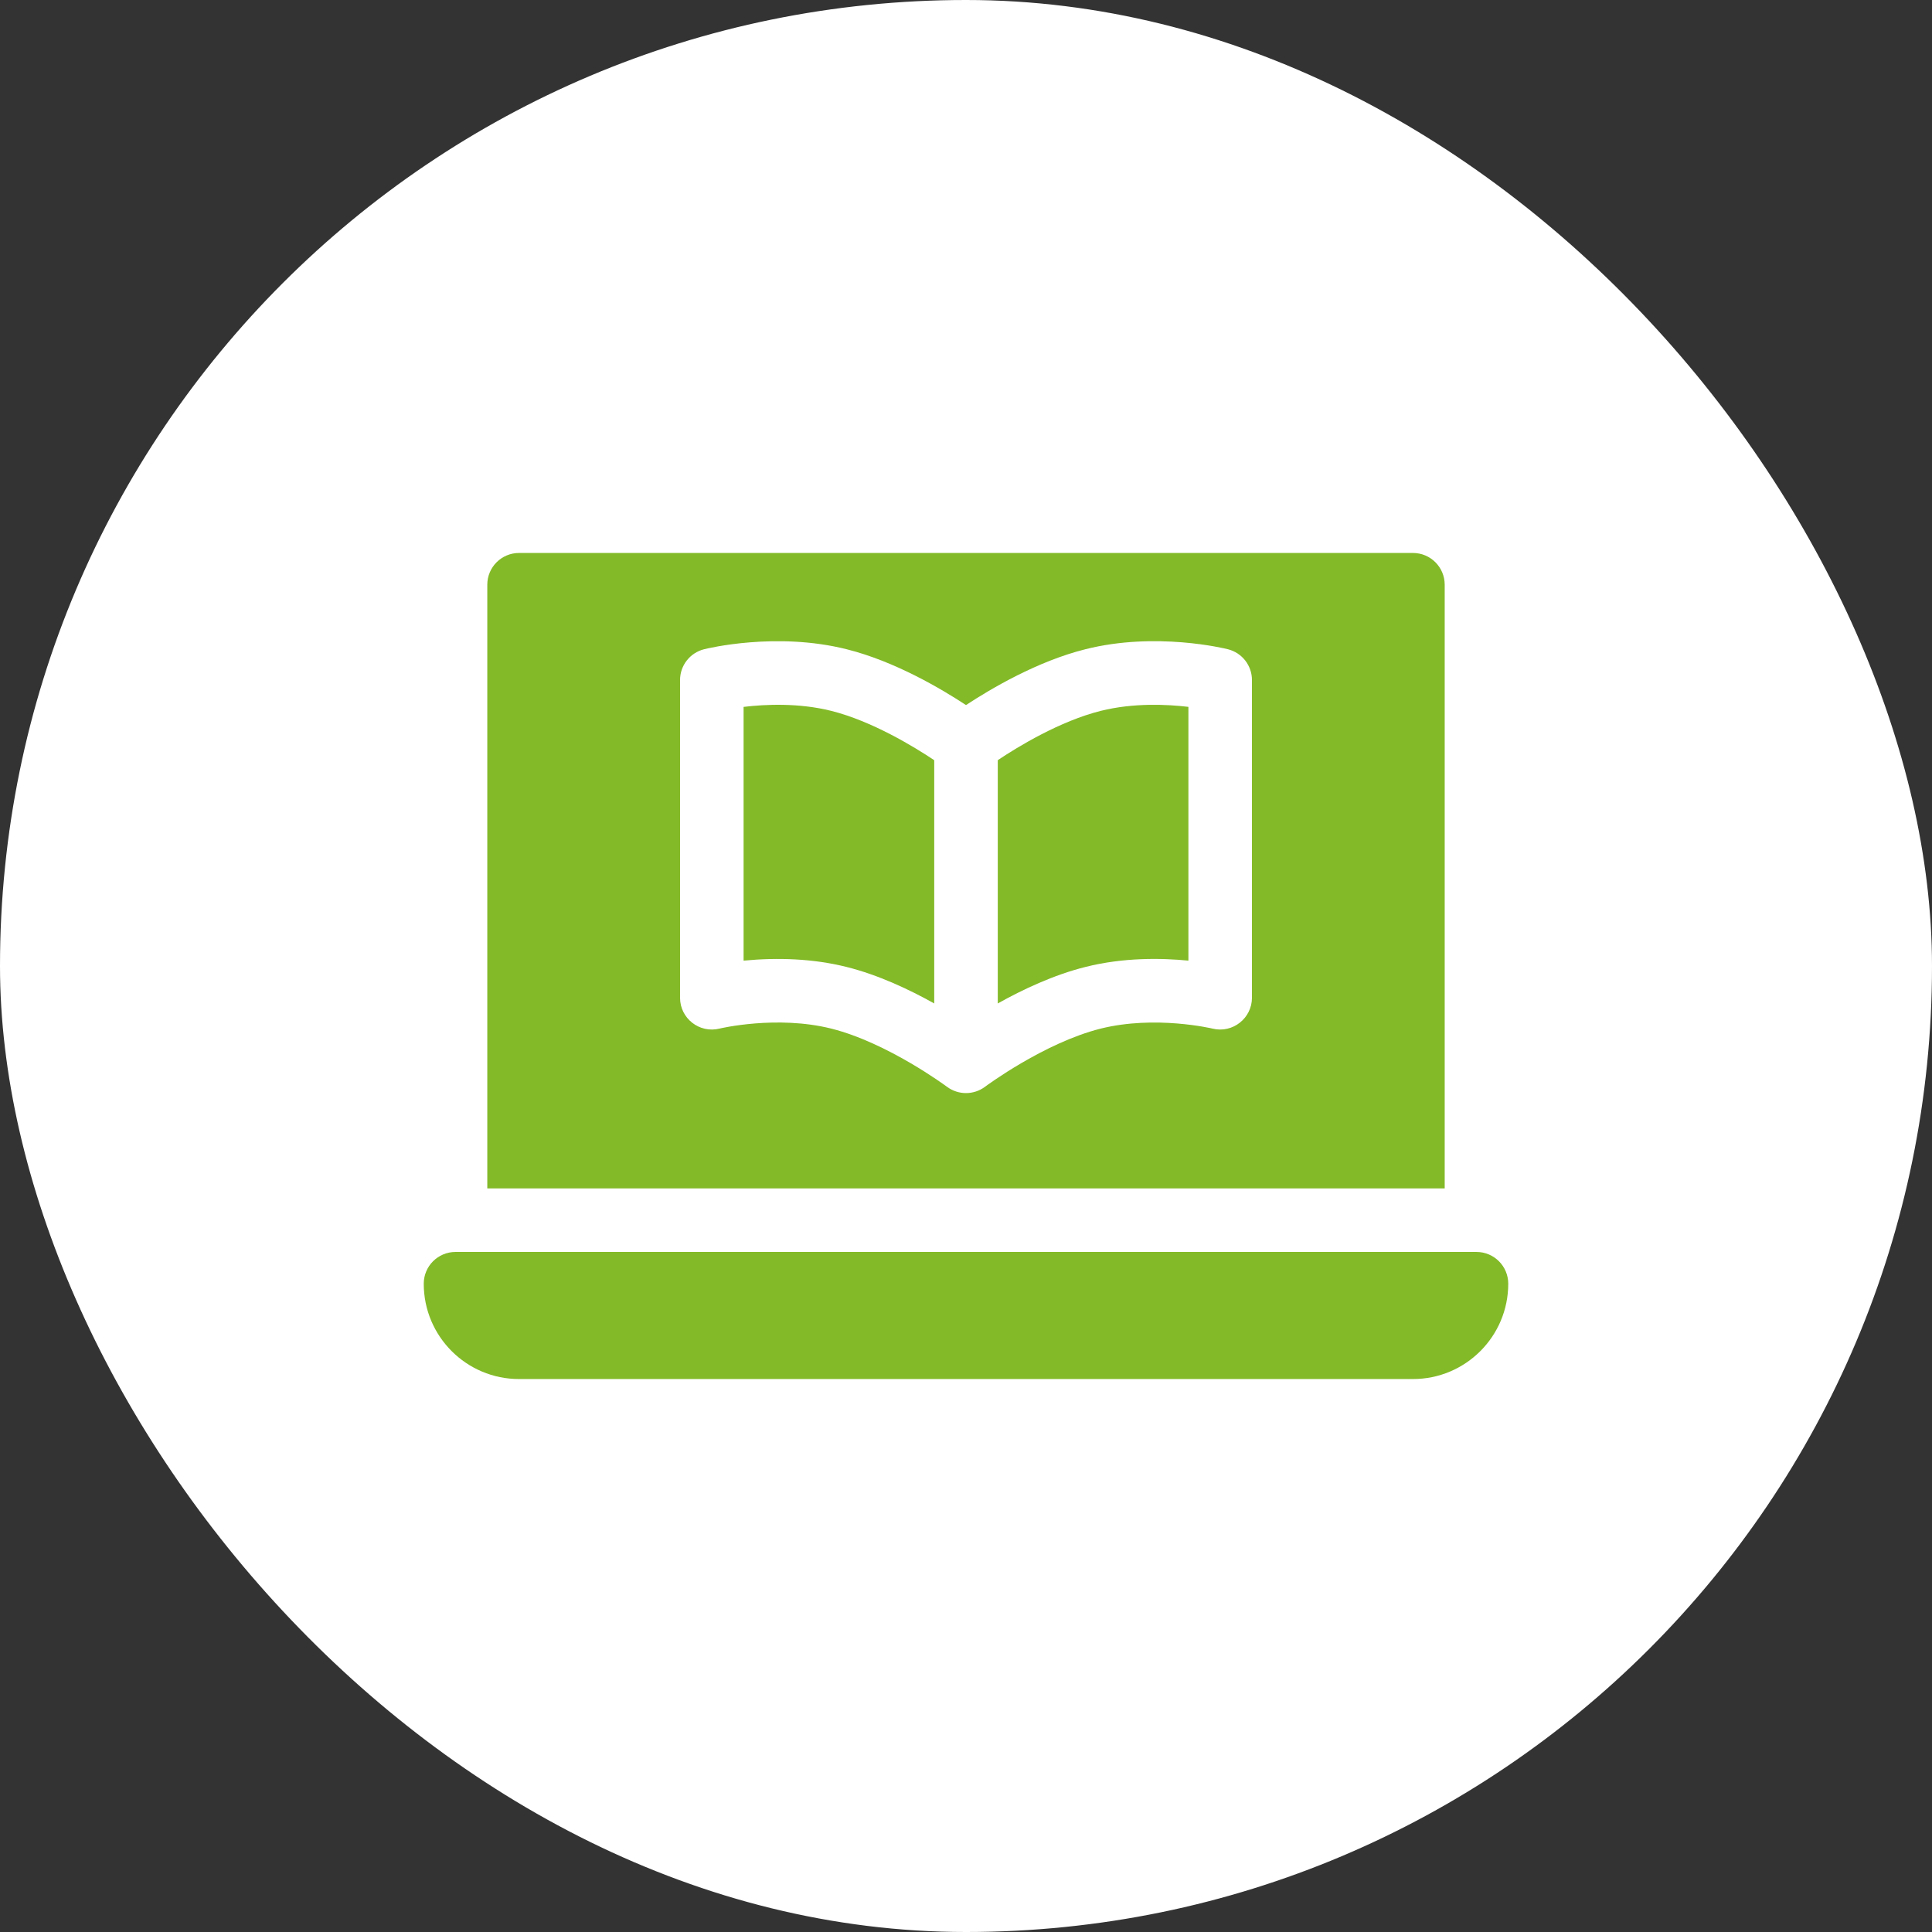
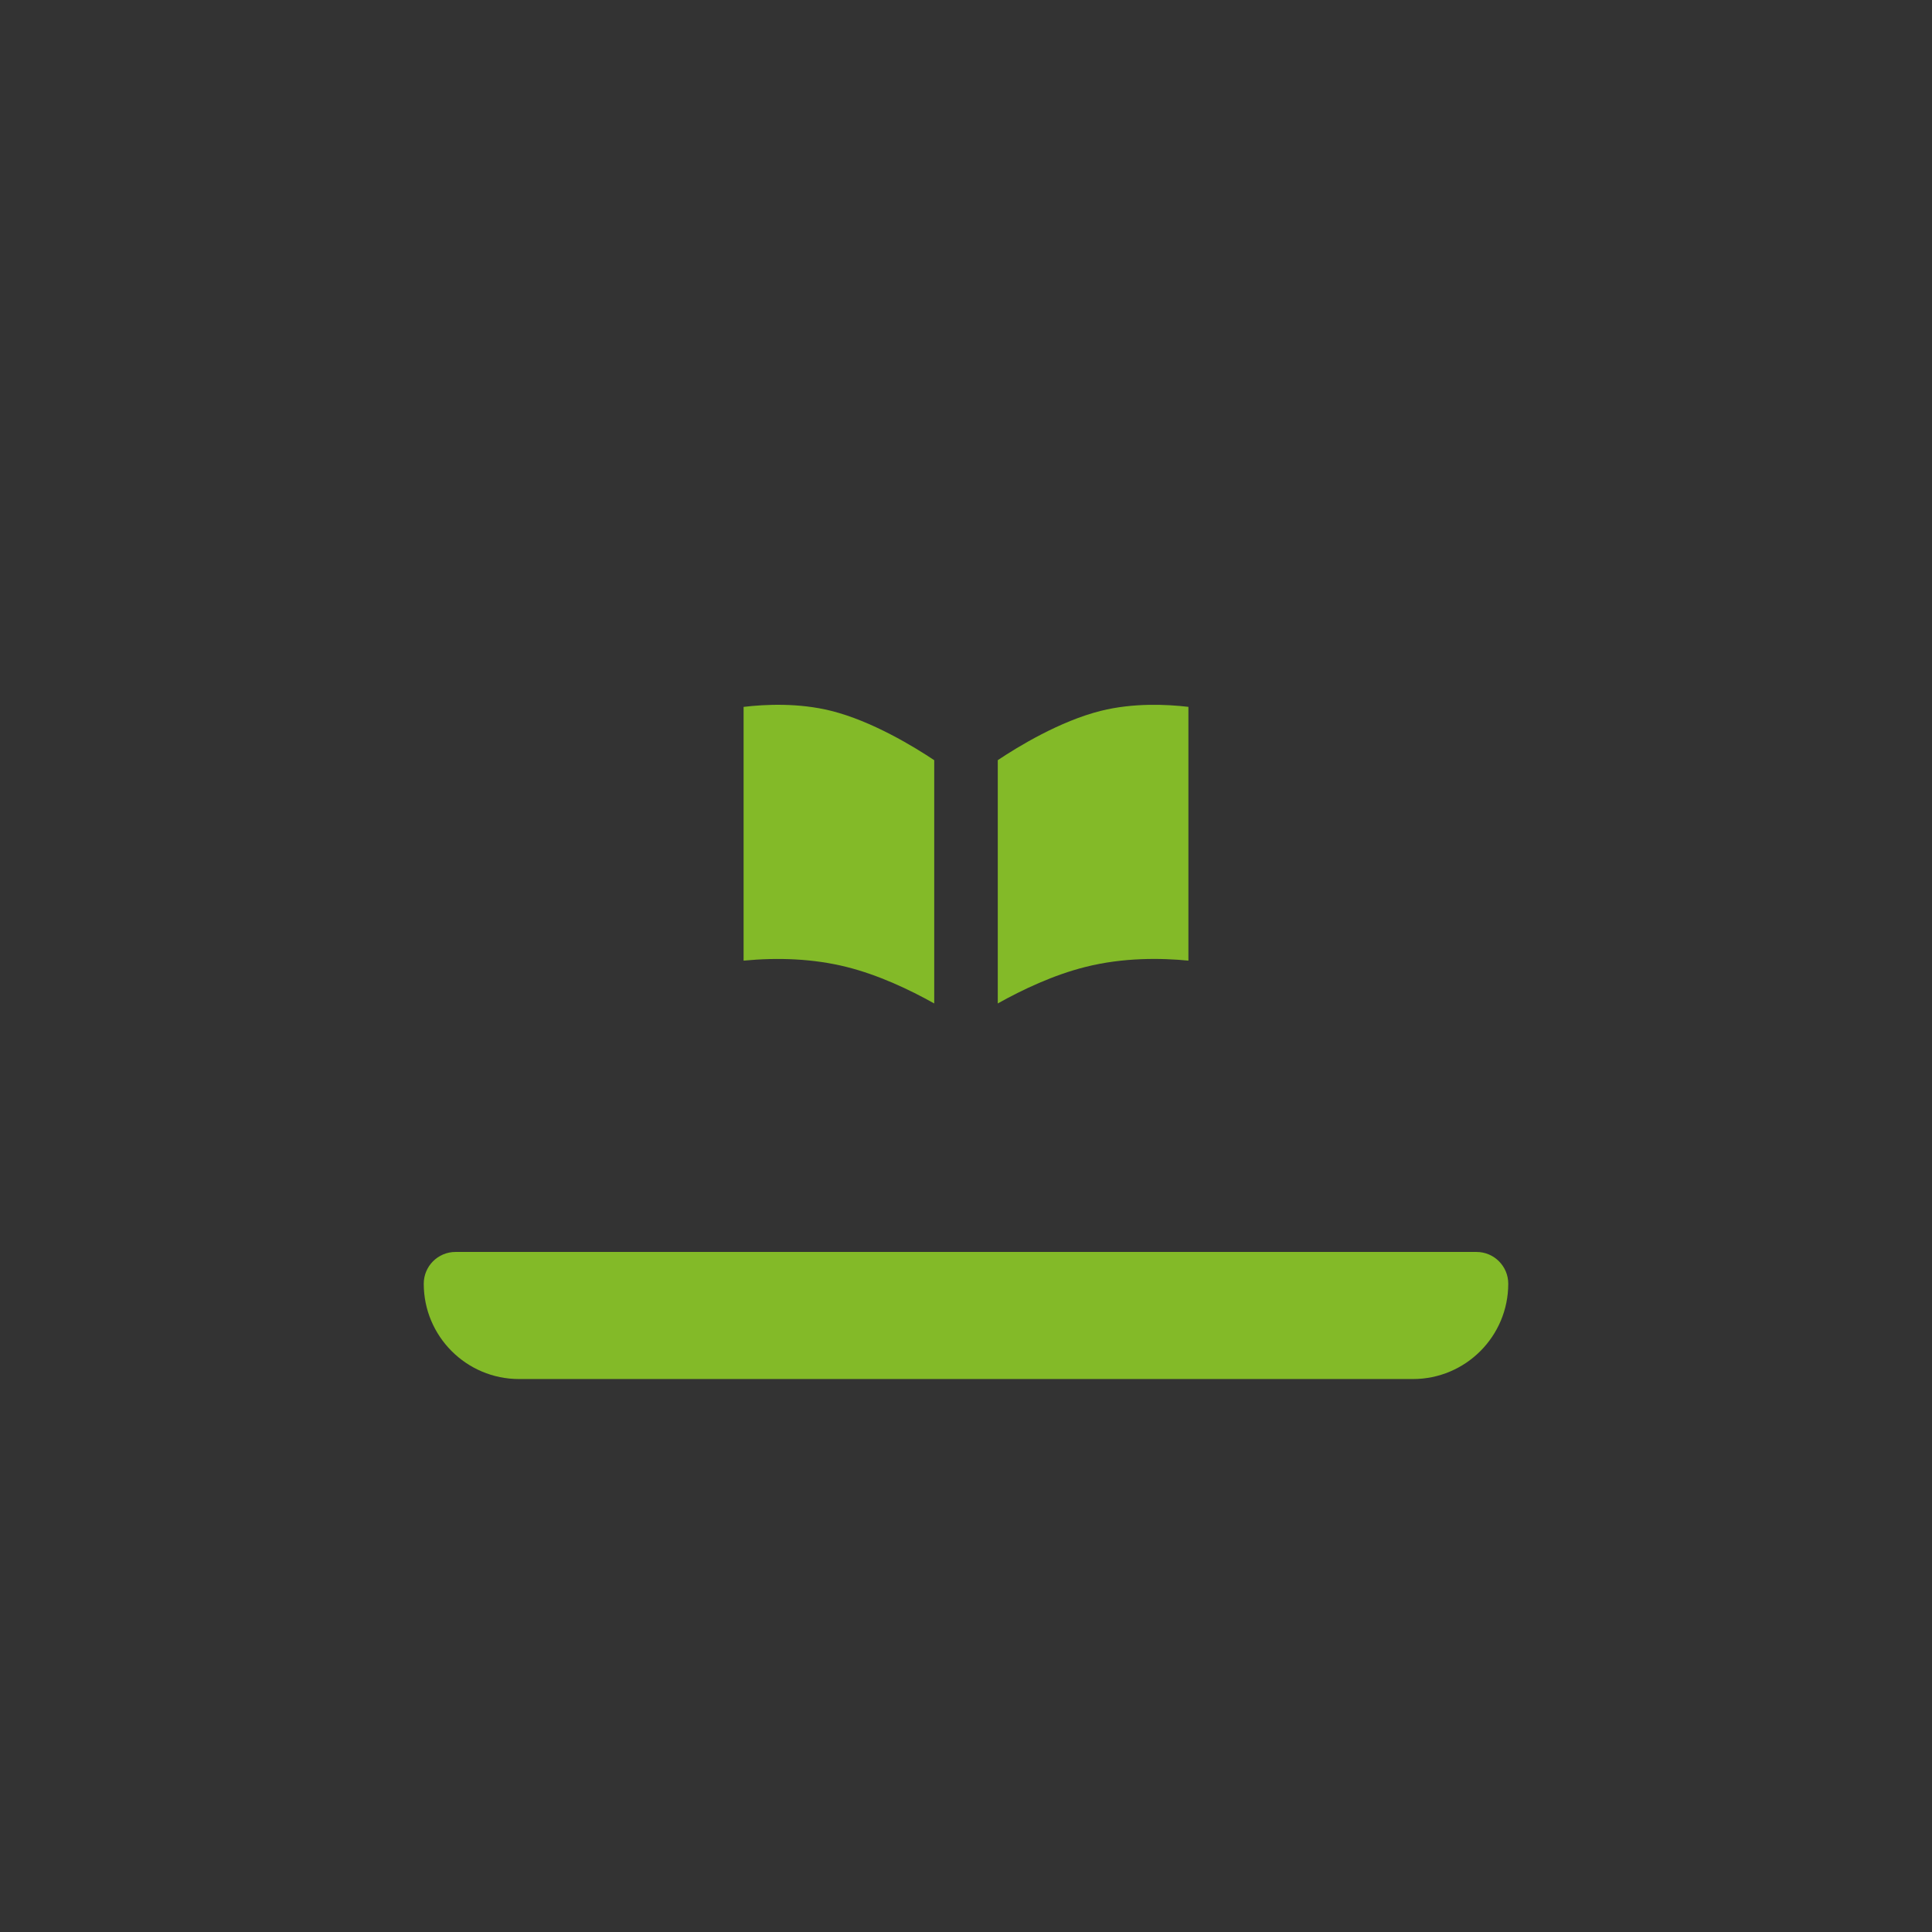
<svg xmlns="http://www.w3.org/2000/svg" width="3000" height="3000" viewBox="0 0 3000 3000" fill="none">
  <rect x="0" y="0" width="3000" height="3000" fill="#333333" stroke="none" />
-   <rect width="3000" height="3000" rx="1500" fill="white" />
  <path d="M2292.66 1944.02H707.336C680.089 1944.02 658 1966.11 658 1993.36C658 2075.1 724.265 2141.37 806.008 2141.37H2193.99C2275.74 2141.37 2342 2075.1 2342 1993.36C2342 1966.11 2319.91 1944.02 2292.66 1944.02Z" fill="#83BA28" />
  <path d="M1154.65 1097.66V1491.67C1208.1 1486.57 1263.15 1488.57 1314.61 1501.5C1363.8 1513.78 1412.26 1536.67 1450.66 1558.16V1180.43C1418.96 1159.28 1353.82 1119.63 1290.71 1103.82C1240.26 1091.2 1188.37 1093.61 1154.65 1097.66Z" fill="#83BA28" />
  <path d="M1709.29 1103.82C1645.84 1119.72 1580.94 1159.27 1549.34 1180.38V1558.15C1587.74 1536.66 1636.2 1513.78 1685.39 1501.49C1744.56 1486.56 1803.19 1487.57 1845.35 1491.66V1097.6C1811.72 1093.65 1759.98 1091.2 1709.29 1103.82V1103.82Z" fill="#83BA28" />
-   <path d="M2243.33 907.969C2243.33 880.699 2221.26 858.633 2193.99 858.633H806.008C778.738 858.633 756.672 880.699 756.672 907.969V1845.35H2243.33V907.969ZM1944.02 1549.34C1944.02 1580.82 1914.41 1604.89 1882.83 1597.23C1881.97 1596.99 1794.04 1576.13 1709.29 1597.18C1621.31 1619.2 1530.5 1686.79 1529.58 1687.47C1520.53 1694.3 1509.8 1697.34 1500 1697.34C1489.77 1697.34 1479.26 1694.12 1470.41 1687.52C1469.5 1686.84 1378.2 1619.05 1290.7 1597.18C1206.24 1576.08 1118.08 1596.94 1117.26 1597.18C1086.08 1604.92 1055.98 1581.37 1055.98 1549.34V1055.98C1055.98 1033.33 1071.4 1013.63 1093.36 1008.13C1097.94 1006.98 1205.33 980.67 1314.61 1008.13C1389.14 1026.74 1461.15 1069.3 1500 1094.82C1538.85 1069.3 1610.86 1026.74 1685.39 1008.13C1794.71 980.575 1902.11 1006.98 1906.64 1008.13C1928.61 1013.63 1944.02 1033.33 1944.02 1055.98V1549.34Z" fill="#83BA28" />
</svg>